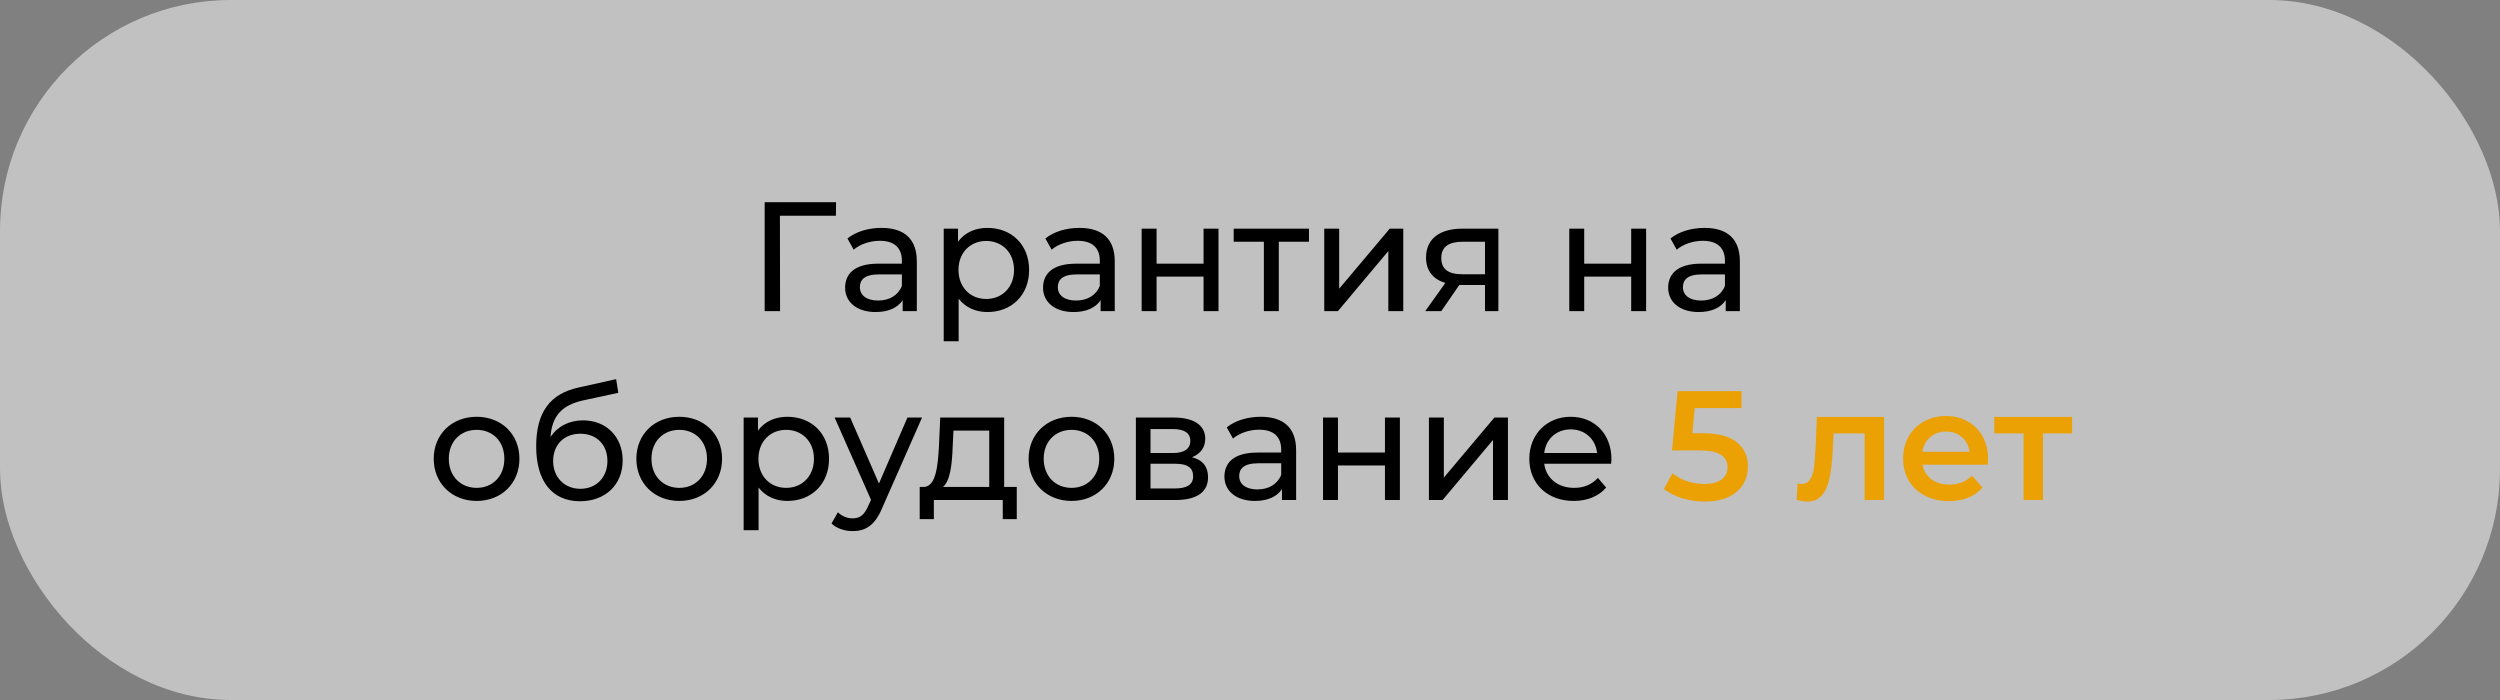
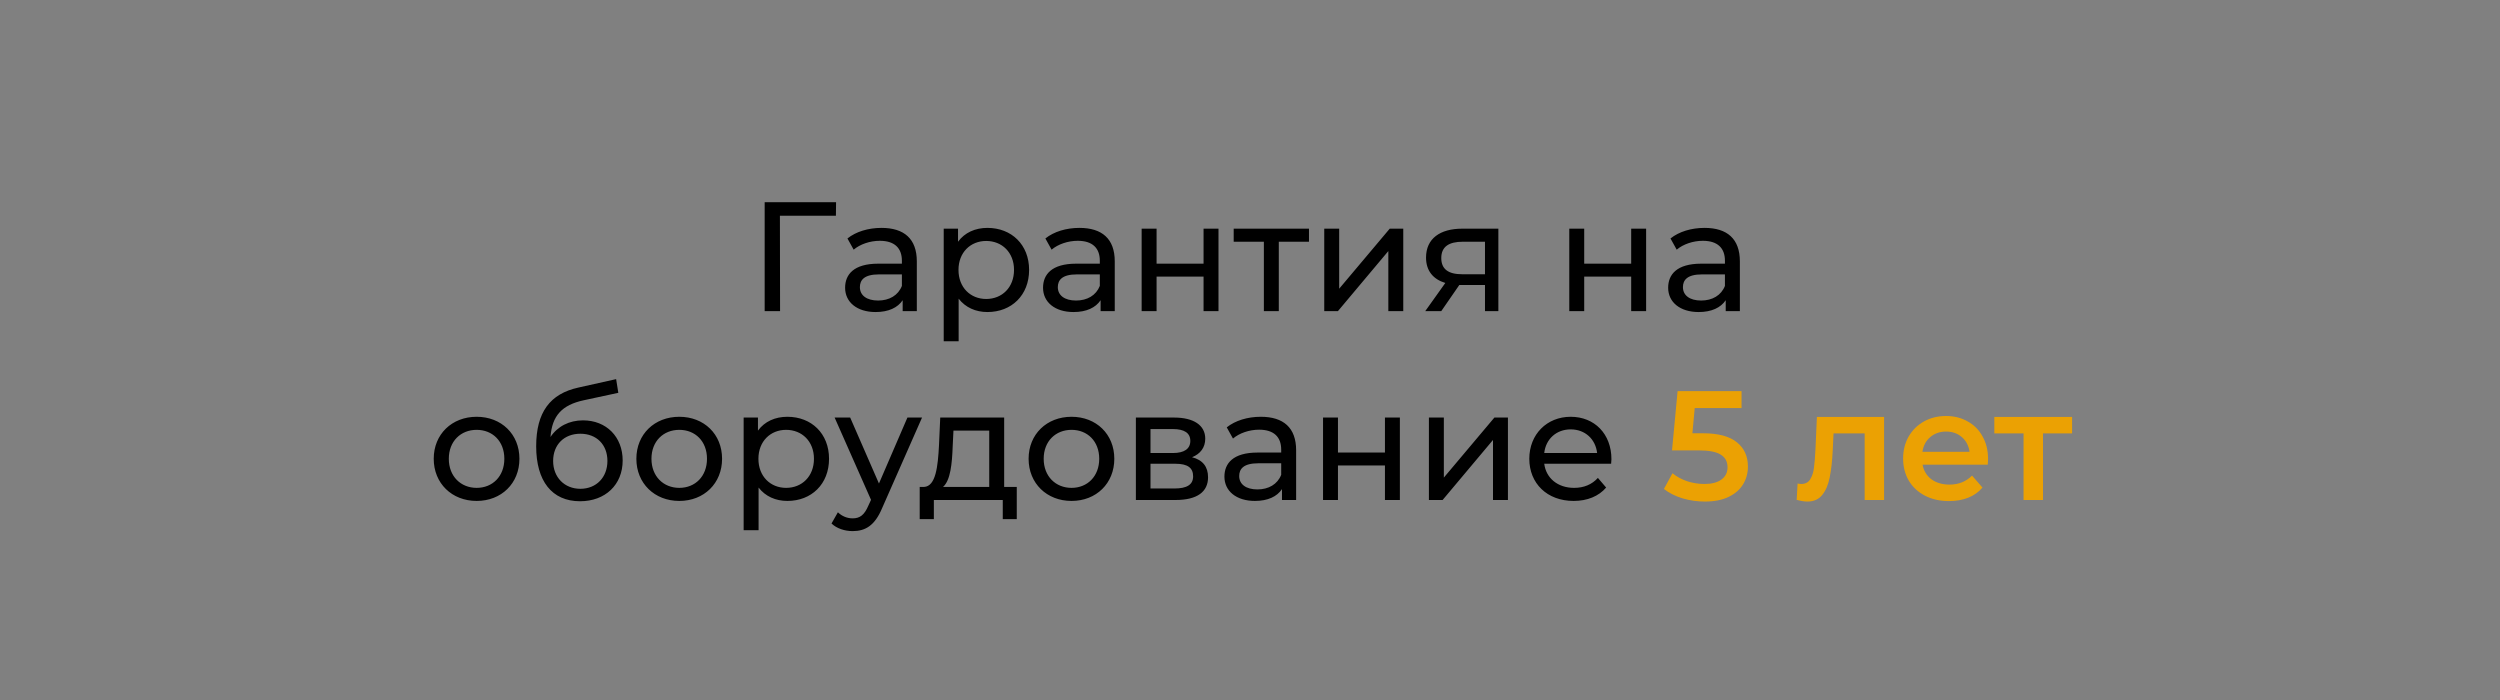
<svg xmlns="http://www.w3.org/2000/svg" width="225" height="63" viewBox="0 0 225 63" fill="none">
  <rect x="0" y="0" width="225" height="63" fill="#808080" stroke="none" />
-   <rect width="225" height="63" rx="20.778" fill="white" fill-opacity="0.51" />
  <path d="M75.246 18.2H68.82V28H70.206L70.192 19.418H75.232L75.246 18.2ZM79.336 20.51C78.146 20.51 77.04 20.846 76.27 21.462L76.83 22.47C77.404 21.98 78.3 21.672 79.182 21.672C80.512 21.672 81.17 22.33 81.17 23.464V23.73H79.042C76.83 23.73 76.06 24.71 76.06 25.9C76.06 27.188 77.124 28.084 78.804 28.084C79.966 28.084 80.792 27.692 81.24 27.02V28H82.514V23.52C82.514 21.49 81.366 20.51 79.336 20.51ZM79.028 27.048C78.006 27.048 77.39 26.586 77.39 25.844C77.39 25.214 77.768 24.696 79.098 24.696H81.17V25.732C80.834 26.586 80.036 27.048 79.028 27.048ZM88.868 20.51C87.776 20.51 86.824 20.93 86.222 21.756V20.58H84.934V30.716H86.278V26.88C86.894 27.678 87.818 28.084 88.868 28.084C91.038 28.084 92.62 26.572 92.62 24.29C92.62 22.022 91.038 20.51 88.868 20.51ZM88.756 26.908C87.342 26.908 86.264 25.872 86.264 24.29C86.264 22.722 87.342 21.686 88.756 21.686C90.184 21.686 91.262 22.722 91.262 24.29C91.262 25.872 90.184 26.908 88.756 26.908ZM97.15 20.51C95.96 20.51 94.854 20.846 94.084 21.462L94.644 22.47C95.218 21.98 96.114 21.672 96.996 21.672C98.326 21.672 98.984 22.33 98.984 23.464V23.73H96.856C94.644 23.73 93.874 24.71 93.874 25.9C93.874 27.188 94.938 28.084 96.618 28.084C97.78 28.084 98.606 27.692 99.054 27.02V28H100.328V23.52C100.328 21.49 99.18 20.51 97.15 20.51ZM96.842 27.048C95.82 27.048 95.204 26.586 95.204 25.844C95.204 25.214 95.582 24.696 96.912 24.696H98.984V25.732C98.648 26.586 97.85 27.048 96.842 27.048ZM102.748 28H104.092V24.892H108.32V28H109.664V20.58H108.32V23.73H104.092V20.58H102.748V28ZM117.808 20.58H111.032V21.756H113.748V28H115.092V21.756H117.808V20.58ZM119.182 28H120.414L124.95 22.596V28H126.294V20.58H125.076L120.526 25.984V20.58H119.182V28ZM131.605 20.58C129.617 20.58 128.343 21.462 128.343 23.184C128.343 24.36 128.973 25.13 130.079 25.466L128.273 28H129.715L131.339 25.648H131.493H133.649V28H134.853V20.58H131.605ZM129.715 23.226C129.715 22.19 130.415 21.756 131.647 21.756H133.649V24.682H131.591C130.345 24.682 129.715 24.22 129.715 23.226ZM141.235 28H142.579V24.892H146.807V28H148.151V20.58H146.807V23.73H142.579V20.58H141.235V28ZM153.41 20.51C152.22 20.51 151.114 20.846 150.344 21.462L150.904 22.47C151.478 21.98 152.374 21.672 153.256 21.672C154.586 21.672 155.244 22.33 155.244 23.464V23.73H153.116C150.904 23.73 150.134 24.71 150.134 25.9C150.134 27.188 151.198 28.084 152.878 28.084C154.04 28.084 154.866 27.692 155.314 27.02V28H156.588V23.52C156.588 21.49 155.44 20.51 153.41 20.51ZM153.102 27.048C152.08 27.048 151.464 26.586 151.464 25.844C151.464 25.214 151.842 24.696 153.172 24.696H155.244V25.732C154.908 26.586 154.11 27.048 153.102 27.048ZM42.899 45.084C45.125 45.084 46.749 43.502 46.749 41.29C46.749 39.078 45.125 37.51 42.899 37.51C40.673 37.51 39.035 39.078 39.035 41.29C39.035 43.502 40.673 45.084 42.899 45.084ZM42.899 43.908C41.471 43.908 40.393 42.872 40.393 41.29C40.393 39.708 41.471 38.686 42.899 38.686C44.327 38.686 45.391 39.708 45.391 41.29C45.391 42.872 44.327 43.908 42.899 43.908ZM52.47 37.832C51.224 37.832 50.174 38.378 49.544 39.33C49.684 37.398 50.594 36.446 52.526 36.026L55.648 35.354L55.452 34.122L52.064 34.878C49.502 35.438 48.256 37.104 48.256 40.17C48.256 43.292 49.67 45.112 52.204 45.112C54.472 45.112 56.04 43.628 56.04 41.444C56.04 39.316 54.57 37.832 52.47 37.832ZM52.232 43.992C50.804 43.992 49.782 42.956 49.782 41.486C49.782 40.016 50.776 39.036 52.232 39.036C53.688 39.036 54.668 40.016 54.668 41.486C54.668 42.956 53.674 43.992 52.232 43.992ZM61.137 45.084C63.363 45.084 64.987 43.502 64.987 41.29C64.987 39.078 63.363 37.51 61.137 37.51C58.911 37.51 57.273 39.078 57.273 41.29C57.273 43.502 58.911 45.084 61.137 45.084ZM61.137 43.908C59.709 43.908 58.631 42.872 58.631 41.29C58.631 39.708 59.709 38.686 61.137 38.686C62.565 38.686 63.629 39.708 63.629 41.29C63.629 42.872 62.565 43.908 61.137 43.908ZM70.862 37.51C69.77 37.51 68.818 37.93 68.216 38.756V37.58H66.928V47.716H68.272V43.88C68.888 44.678 69.812 45.084 70.862 45.084C73.032 45.084 74.614 43.572 74.614 41.29C74.614 39.022 73.032 37.51 70.862 37.51ZM70.75 43.908C69.336 43.908 68.258 42.872 68.258 41.29C68.258 39.722 69.336 38.686 70.75 38.686C72.178 38.686 73.256 39.722 73.256 41.29C73.256 42.872 72.178 43.908 70.75 43.908ZM81.668 37.58L79.106 43.516L76.516 37.58H75.116L78.392 44.986L78.154 45.504C77.79 46.358 77.384 46.652 76.74 46.652C76.236 46.652 75.774 46.456 75.41 46.106L74.836 47.114C75.298 47.562 76.026 47.8 76.74 47.8C77.874 47.8 78.728 47.31 79.386 45.742L82.984 37.58H81.668ZM90.375 43.824V37.58H84.621L84.509 40.086C84.411 41.962 84.229 43.768 83.165 43.824H82.773V46.722H84.047V45H90.249V46.722H91.509V43.824H90.375ZM85.741 40.184L85.811 38.756H89.031V43.824H84.873C85.545 43.236 85.685 41.724 85.741 40.184ZM96.438 45.084C98.664 45.084 100.288 43.502 100.288 41.29C100.288 39.078 98.664 37.51 96.438 37.51C94.212 37.51 92.574 39.078 92.574 41.29C92.574 43.502 94.212 45.084 96.438 45.084ZM96.438 43.908C95.01 43.908 93.932 42.872 93.932 41.29C93.932 39.708 95.01 38.686 96.438 38.686C97.866 38.686 98.93 39.708 98.93 41.29C98.93 42.872 97.866 43.908 96.438 43.908ZM107.283 41.15C108.025 40.856 108.473 40.282 108.473 39.484C108.473 38.266 107.423 37.58 105.673 37.58H102.229V45H105.799C107.773 45 108.725 44.244 108.725 42.956C108.725 42.018 108.263 41.402 107.283 41.15ZM103.545 38.616H105.561C106.583 38.616 107.129 38.966 107.129 39.68C107.129 40.394 106.583 40.772 105.561 40.772H103.545V38.616ZM105.701 43.964H103.545V41.738H105.785C106.891 41.738 107.381 42.102 107.381 42.872C107.381 43.628 106.807 43.964 105.701 43.964ZM113.474 37.51C112.284 37.51 111.178 37.846 110.408 38.462L110.968 39.47C111.542 38.98 112.438 38.672 113.32 38.672C114.65 38.672 115.308 39.33 115.308 40.464V40.73H113.18C110.968 40.73 110.198 41.71 110.198 42.9C110.198 44.188 111.262 45.084 112.942 45.084C114.104 45.084 114.93 44.692 115.378 44.02V45H116.652V40.52C116.652 38.49 115.504 37.51 113.474 37.51ZM113.166 44.048C112.144 44.048 111.528 43.586 111.528 42.844C111.528 42.214 111.906 41.696 113.236 41.696H115.308V42.732C114.972 43.586 114.174 44.048 113.166 44.048ZM119.073 45H120.417V41.892H124.645V45H125.989V37.58H124.645V40.73H120.417V37.58H119.073V45ZM128.602 45H129.834L134.37 39.596V45H135.714V37.58H134.496L129.946 42.984V37.58H128.602V45ZM145.029 41.332C145.029 39.05 143.503 37.51 141.361 37.51C139.219 37.51 137.637 39.092 137.637 41.29C137.637 43.502 139.233 45.084 141.627 45.084C142.859 45.084 143.881 44.664 144.553 43.88L143.811 43.012C143.265 43.614 142.537 43.908 141.669 43.908C140.199 43.908 139.149 43.04 138.981 41.738H145.001C145.015 41.612 145.029 41.444 145.029 41.332ZM141.361 38.644C142.663 38.644 143.601 39.526 143.741 40.772H138.981C139.121 39.512 140.073 38.644 141.361 38.644Z" fill="black" />
  <path d="M153.253 38.994C154.635 38.994 155.657 39.265 156.319 39.806C156.982 40.338 157.313 41.066 157.313 41.99C157.313 42.578 157.169 43.11 156.879 43.586C156.59 44.062 156.156 44.44 155.577 44.72C154.999 45 154.285 45.14 153.435 45.14C152.735 45.14 152.059 45.042 151.405 44.846C150.752 44.641 150.201 44.361 149.753 44.006L150.523 42.592C150.887 42.891 151.321 43.129 151.825 43.306C152.339 43.474 152.866 43.558 153.407 43.558C154.051 43.558 154.555 43.427 154.919 43.166C155.293 42.895 155.479 42.527 155.479 42.06C155.479 41.556 155.279 41.178 154.877 40.926C154.485 40.665 153.809 40.534 152.847 40.534H150.481L150.985 35.2H156.739V36.726H152.525L152.315 38.994H153.253ZM169.568 37.524V45H167.818V39.008H165.018L164.948 40.492C164.902 41.481 164.808 42.312 164.668 42.984C164.538 43.647 164.309 44.174 163.982 44.566C163.665 44.949 163.226 45.14 162.666 45.14C162.405 45.14 162.083 45.089 161.7 44.986L161.784 43.516C161.915 43.544 162.027 43.558 162.12 43.558C162.475 43.558 162.741 43.418 162.918 43.138C163.096 42.849 163.208 42.508 163.254 42.116C163.31 41.715 163.357 41.145 163.394 40.408L163.52 37.524H169.568ZM178.925 41.304C178.925 41.425 178.916 41.598 178.897 41.822H173.031C173.134 42.373 173.4 42.811 173.829 43.138C174.268 43.455 174.809 43.614 175.453 43.614C176.274 43.614 176.951 43.343 177.483 42.802L178.421 43.88C178.085 44.281 177.66 44.585 177.147 44.79C176.634 44.995 176.055 45.098 175.411 45.098C174.59 45.098 173.866 44.935 173.241 44.608C172.616 44.281 172.13 43.829 171.785 43.25C171.449 42.662 171.281 41.999 171.281 41.262C171.281 40.534 171.444 39.881 171.771 39.302C172.107 38.714 172.569 38.257 173.157 37.93C173.745 37.603 174.408 37.44 175.145 37.44C175.873 37.44 176.522 37.603 177.091 37.93C177.67 38.247 178.118 38.7 178.435 39.288C178.762 39.867 178.925 40.539 178.925 41.304ZM175.145 38.84C174.585 38.84 174.109 39.008 173.717 39.344C173.334 39.671 173.101 40.109 173.017 40.66H177.259C177.184 40.119 176.956 39.68 176.573 39.344C176.19 39.008 175.714 38.84 175.145 38.84ZM186.488 39.008H183.87V45H182.12V39.008H179.488V37.524H186.488V39.008Z" fill="#EBA103" />
</svg>